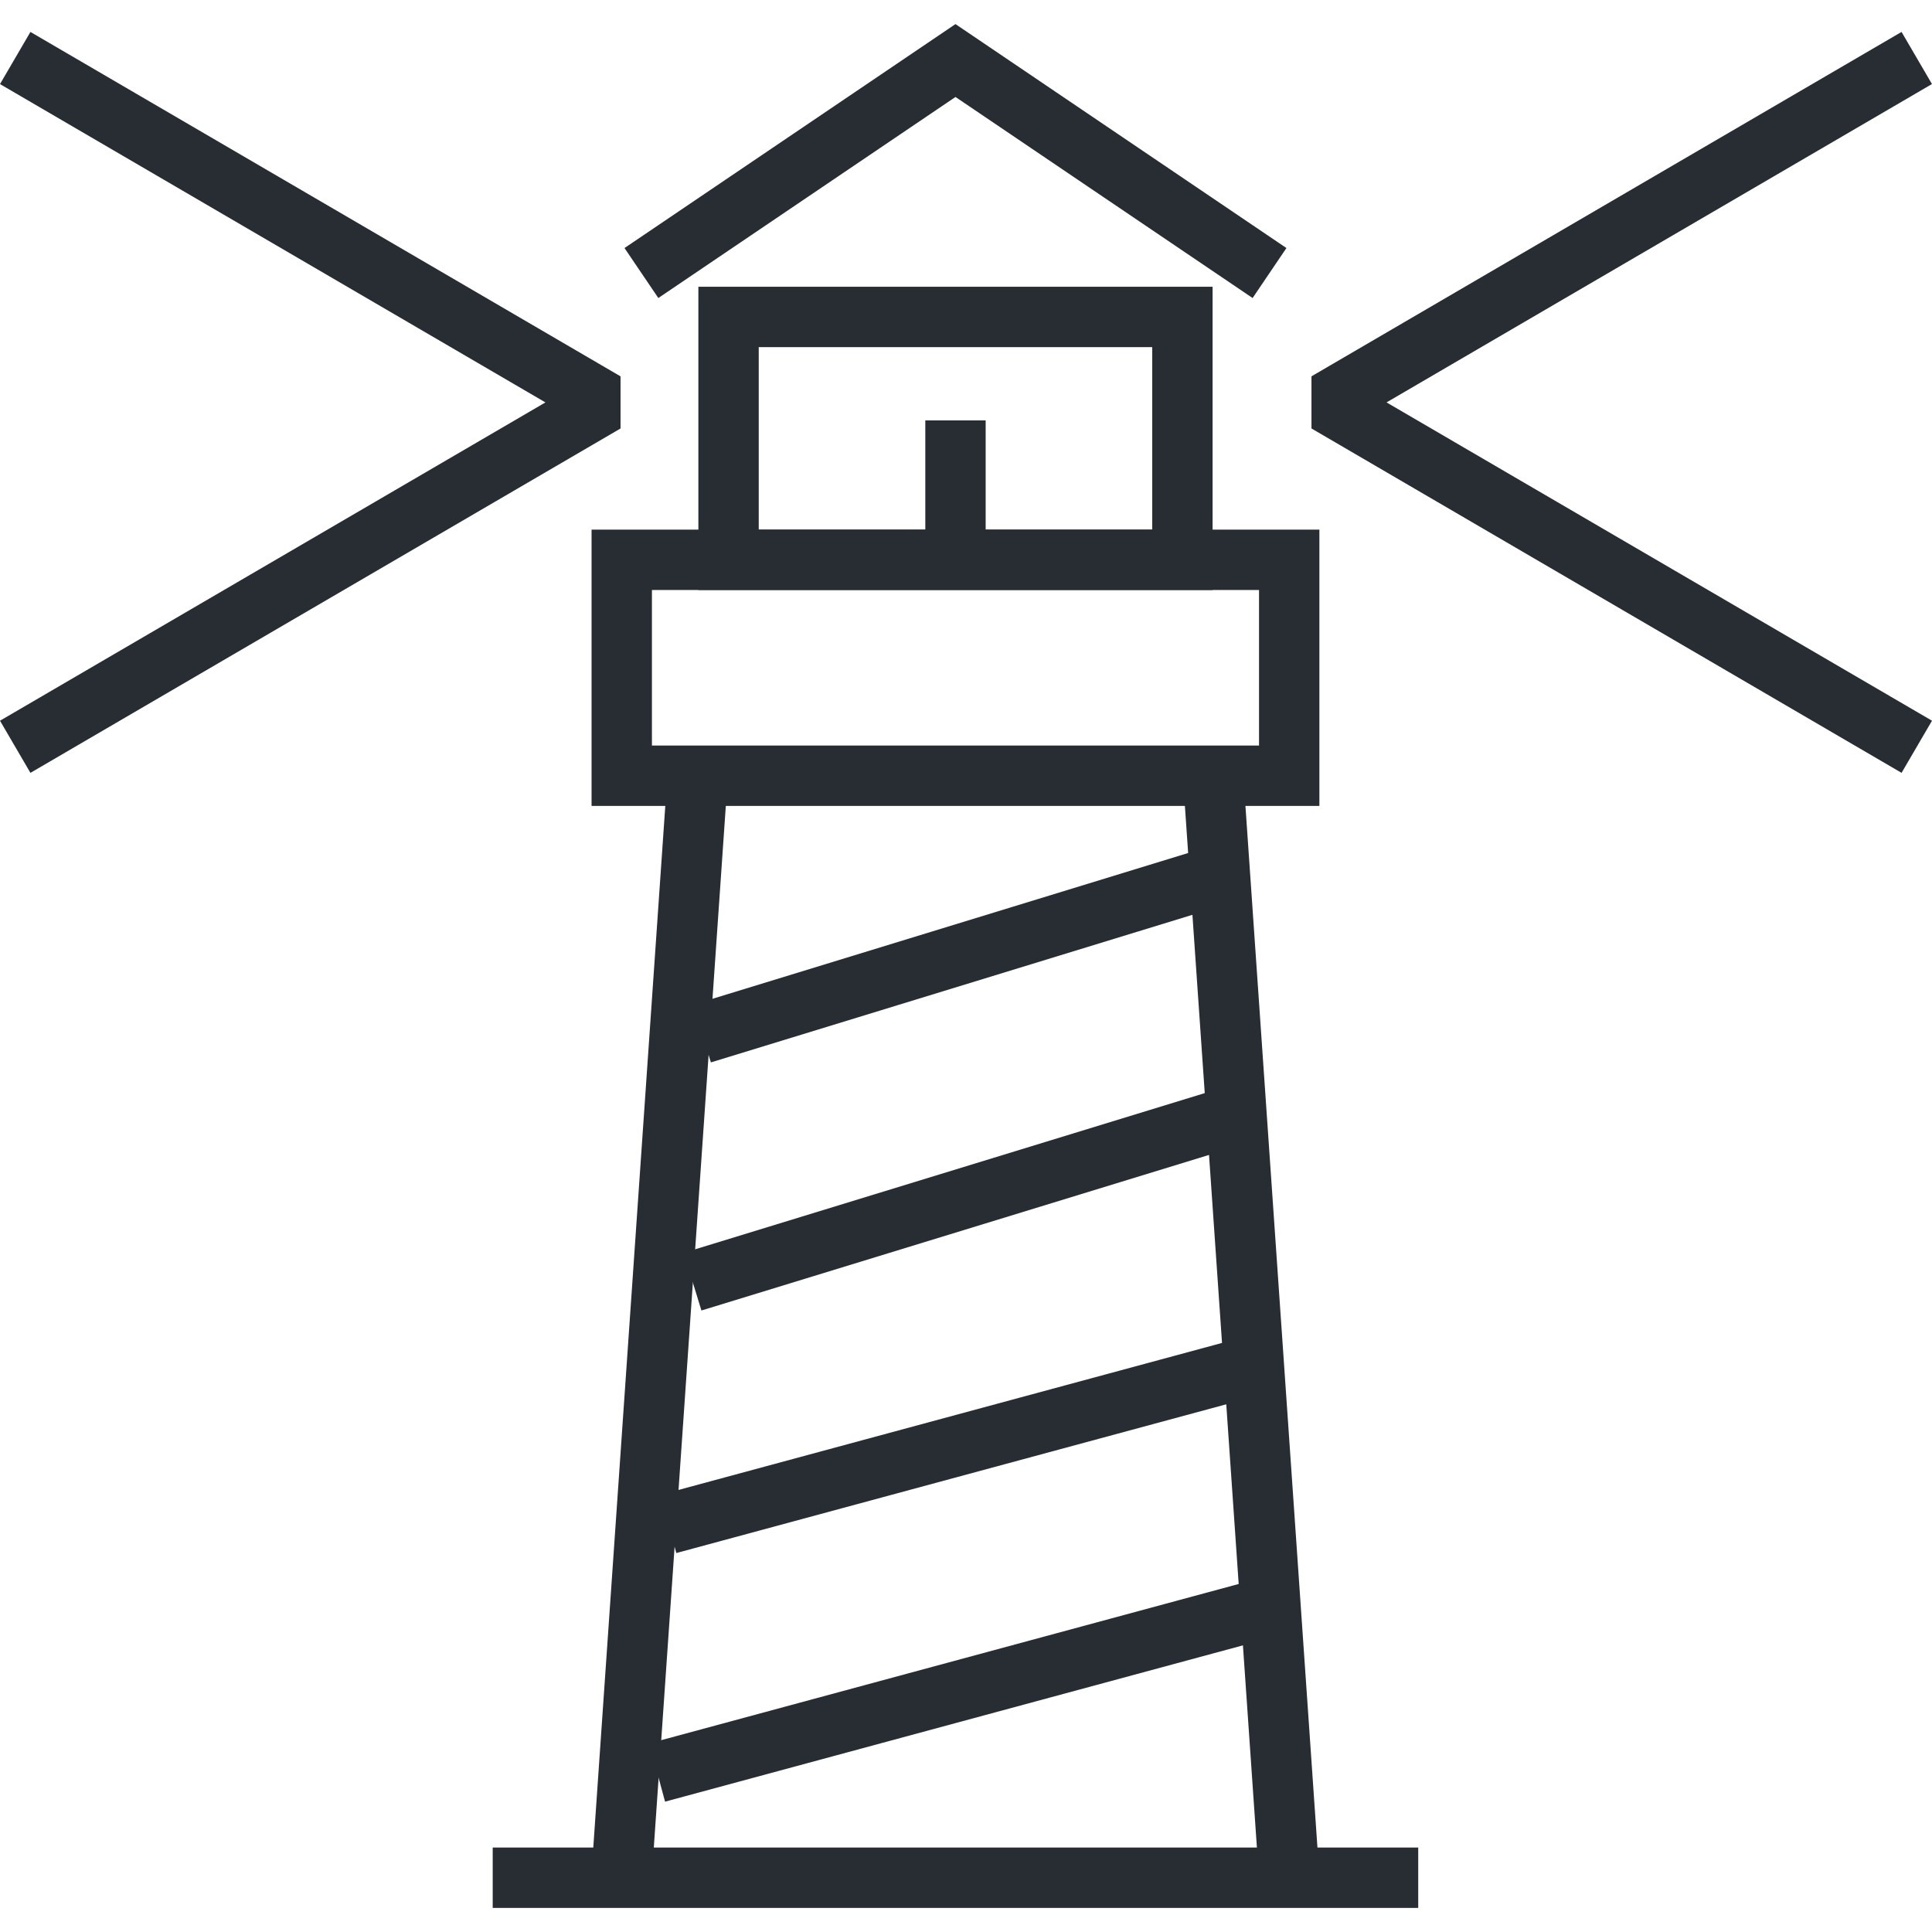
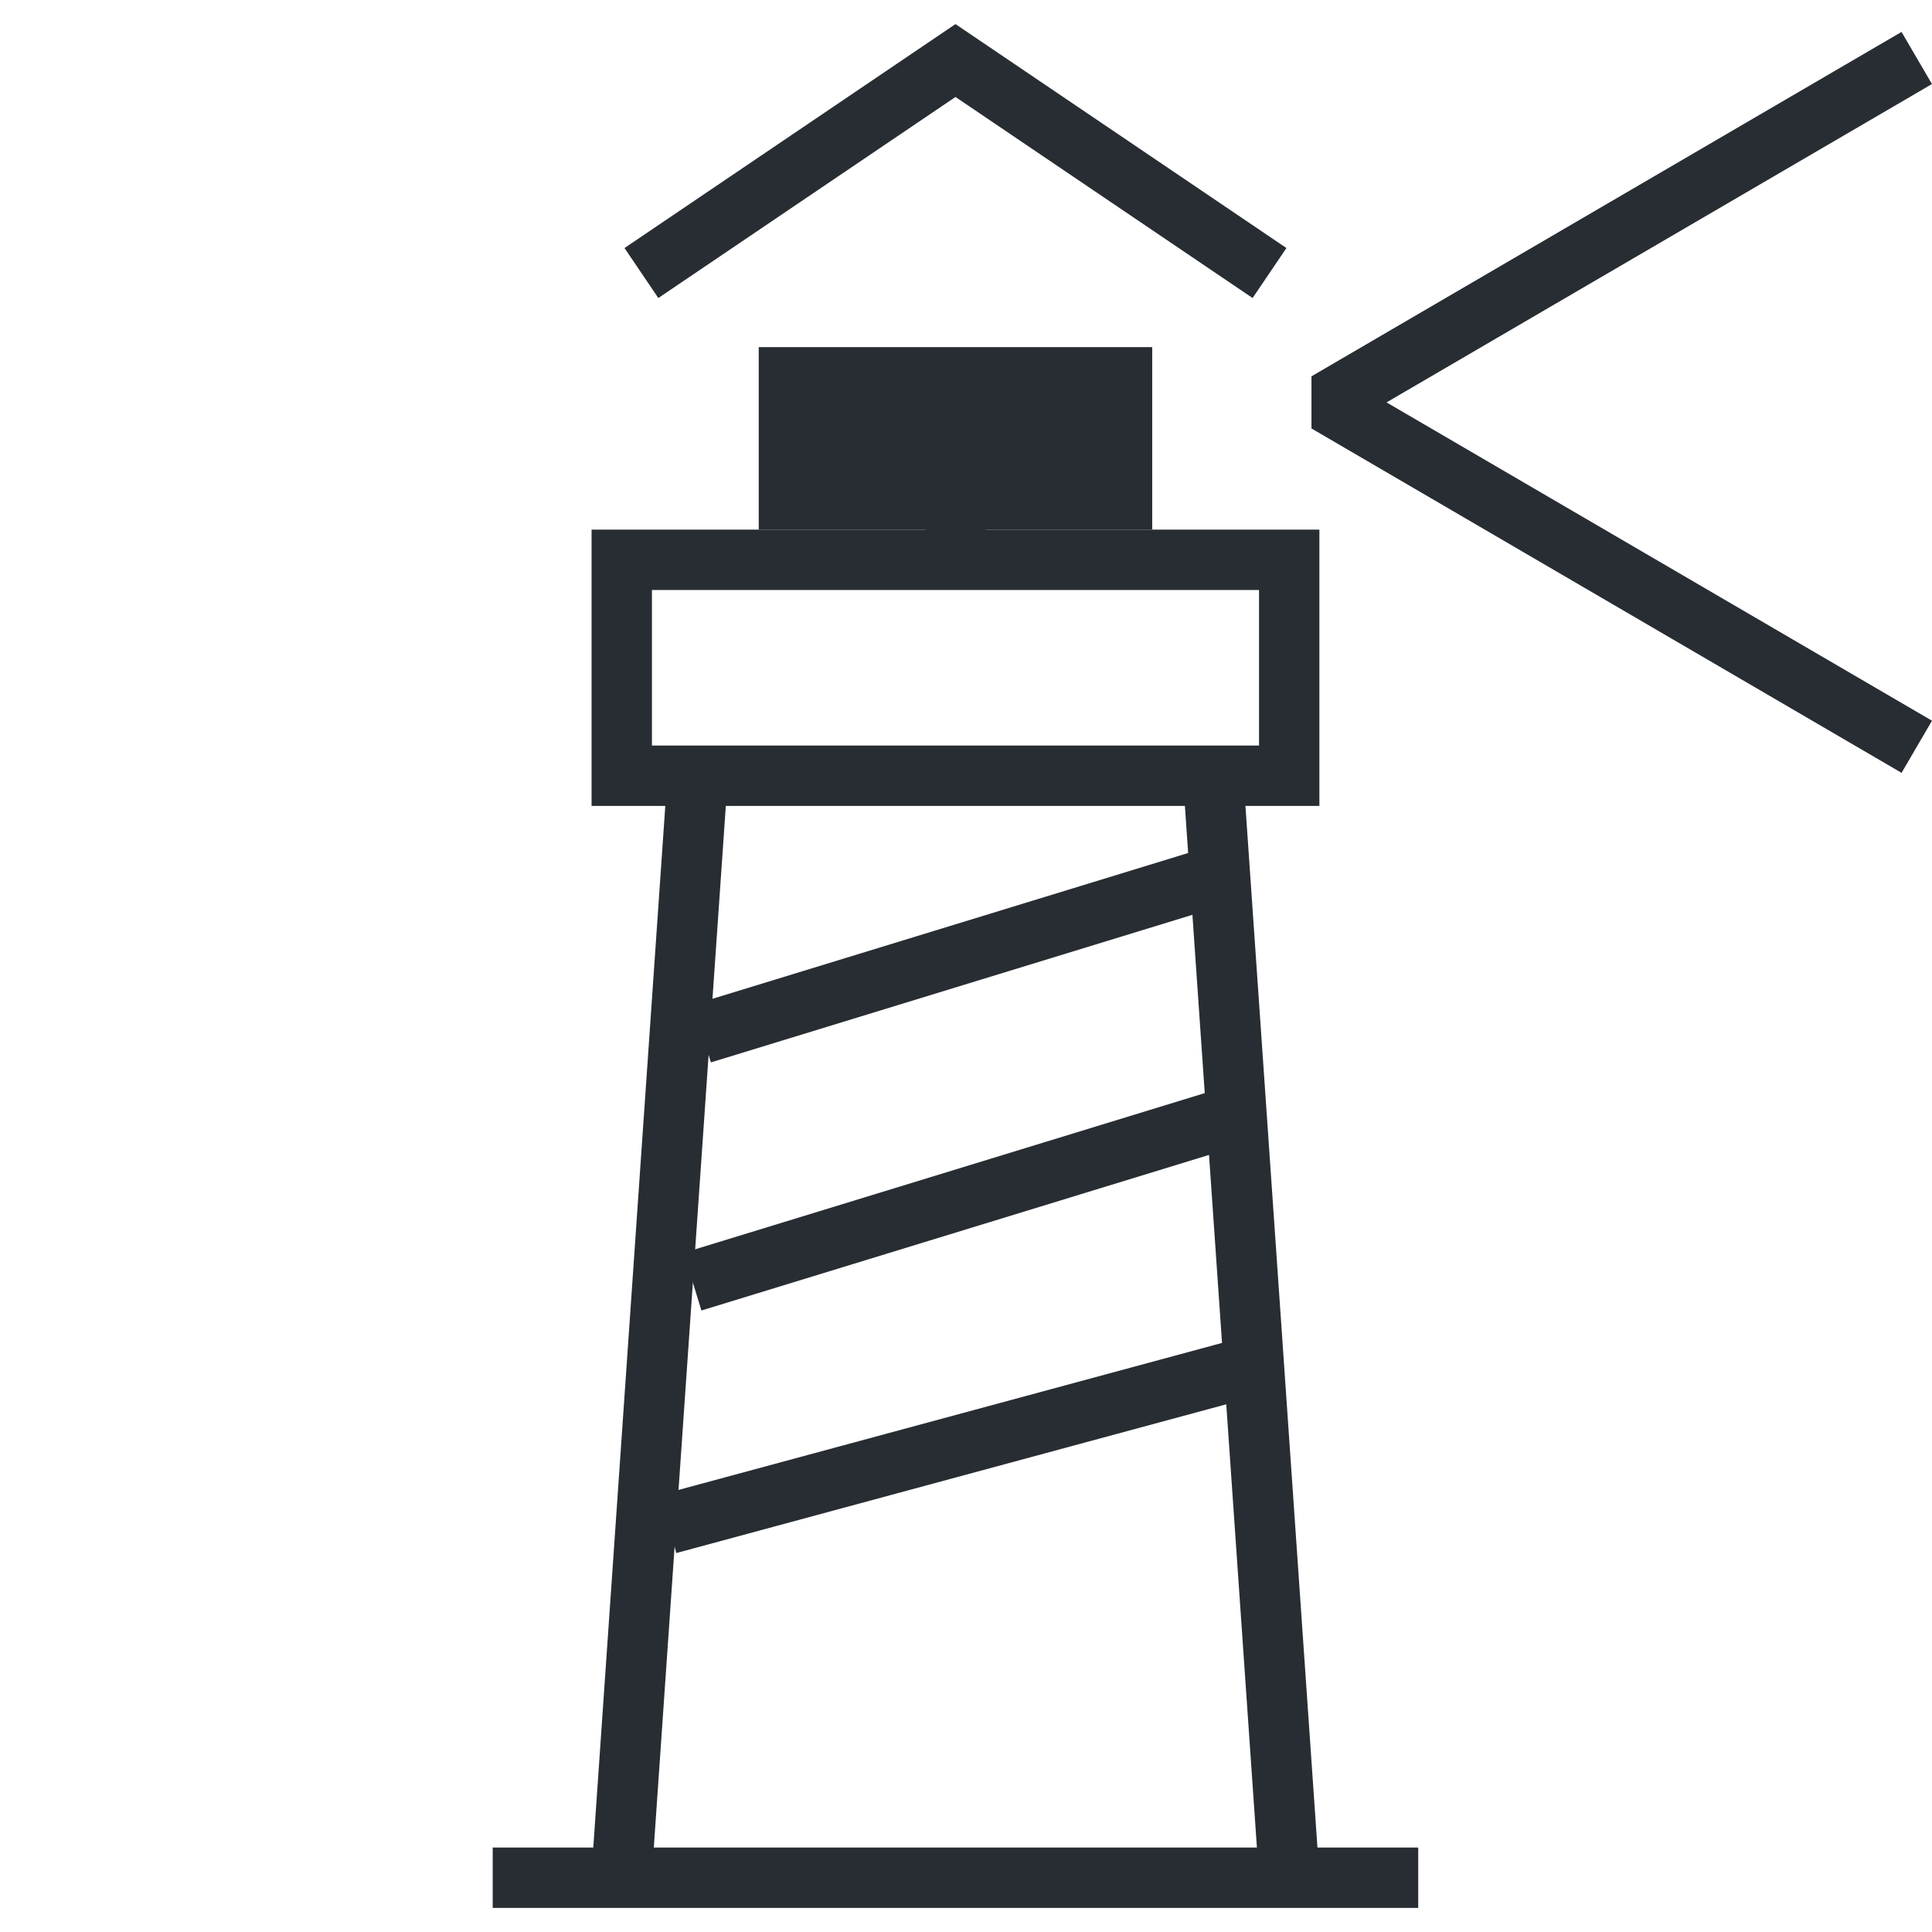
<svg xmlns="http://www.w3.org/2000/svg" id="Layer_1" x="0px" y="0px" width="128px" height="128px" viewBox="0 0 128 128" xml:space="preserve">
  <g>
    <g>
-       <rect x="61.302" y="91.679" transform="matrix(0.261 0.965 -0.965 0.261 155.004 21.732)" fill="#282D33" width="4" height="40.949" />
-     </g>
+       </g>
    <g>
      <rect x="61.302" y="61.4" transform="matrix(0.293 0.956 -0.956 0.293 120.84 -4.261)" fill="#282D33" width="3.999" height="36.406" />
    </g>
    <g>
      <rect x="61.303" y="45.757" transform="matrix(0.293 0.956 -0.956 0.293 105.311 -15.747)" fill="#282D33" width="3.999" height="35.148" />
    </g>
    <g>
      <rect x="61.302" y="76.18" transform="matrix(0.261 0.965 -0.965 0.261 139.297 9.711)" fill="#282D33" width="4" height="39.398" />
    </g>
    <g>
      <g>
        <rect x="46.85" y="86.125" transform="matrix(0.069 0.998 -0.998 0.069 165.139 -0.67)" fill="#282D33" width="72.157" height="4" />
      </g>
      <g>
        <rect x="41.675" y="52.047" transform="matrix(0.998 0.069 -0.069 0.998 6.172 -2.798)" fill="#282D33" width="3.999" height="72.157" />
      </g>
    </g>
    <g>
      <path fill="#282D33" d="M87.413,53.394h-48.22V35.089h48.22V53.394z M43.192,49.394h40.222V39.089H43.192V49.394z" />
    </g>
    <g>
-       <path fill="#282D33" d="M80.337,39.089H46.269V18.998h34.068V39.089z M50.268,35.089h26.069V22.998H50.268V35.089z" />
+       <path fill="#282D33" d="M80.337,39.089H46.269h34.068V39.089z M50.268,35.089h26.069V22.998H50.268V35.089z" />
    </g>
    <g>
      <polygon fill="#282D33" points="43.616,19.745 41.375,16.433 63.303,1.596 85.229,16.433 82.988,19.745 63.303,6.425   " />
    </g>
    <g>
      <rect x="32.643" y="122.404" fill="#282D33" width="61.318" height="4" />
    </g>
    <g>
      <rect x="61.304" y="27.853" fill="#282D33" width="3.999" height="9.537" />
    </g>
    <g>
      <polygon fill="#282D33" points="125.984,51.203 86.888,28.387 86.888,24.933 125.982,2.115 127.998,5.568 91.862,26.66     128,47.749   " />
    </g>
    <g>
-       <polygon fill="#282D33" points="2.016,51.204 0,47.75 36.136,26.661 0,5.571 2.016,2.116 41.112,24.934 41.112,28.388   " />
-     </g>
+       </g>
  </g>
</svg>